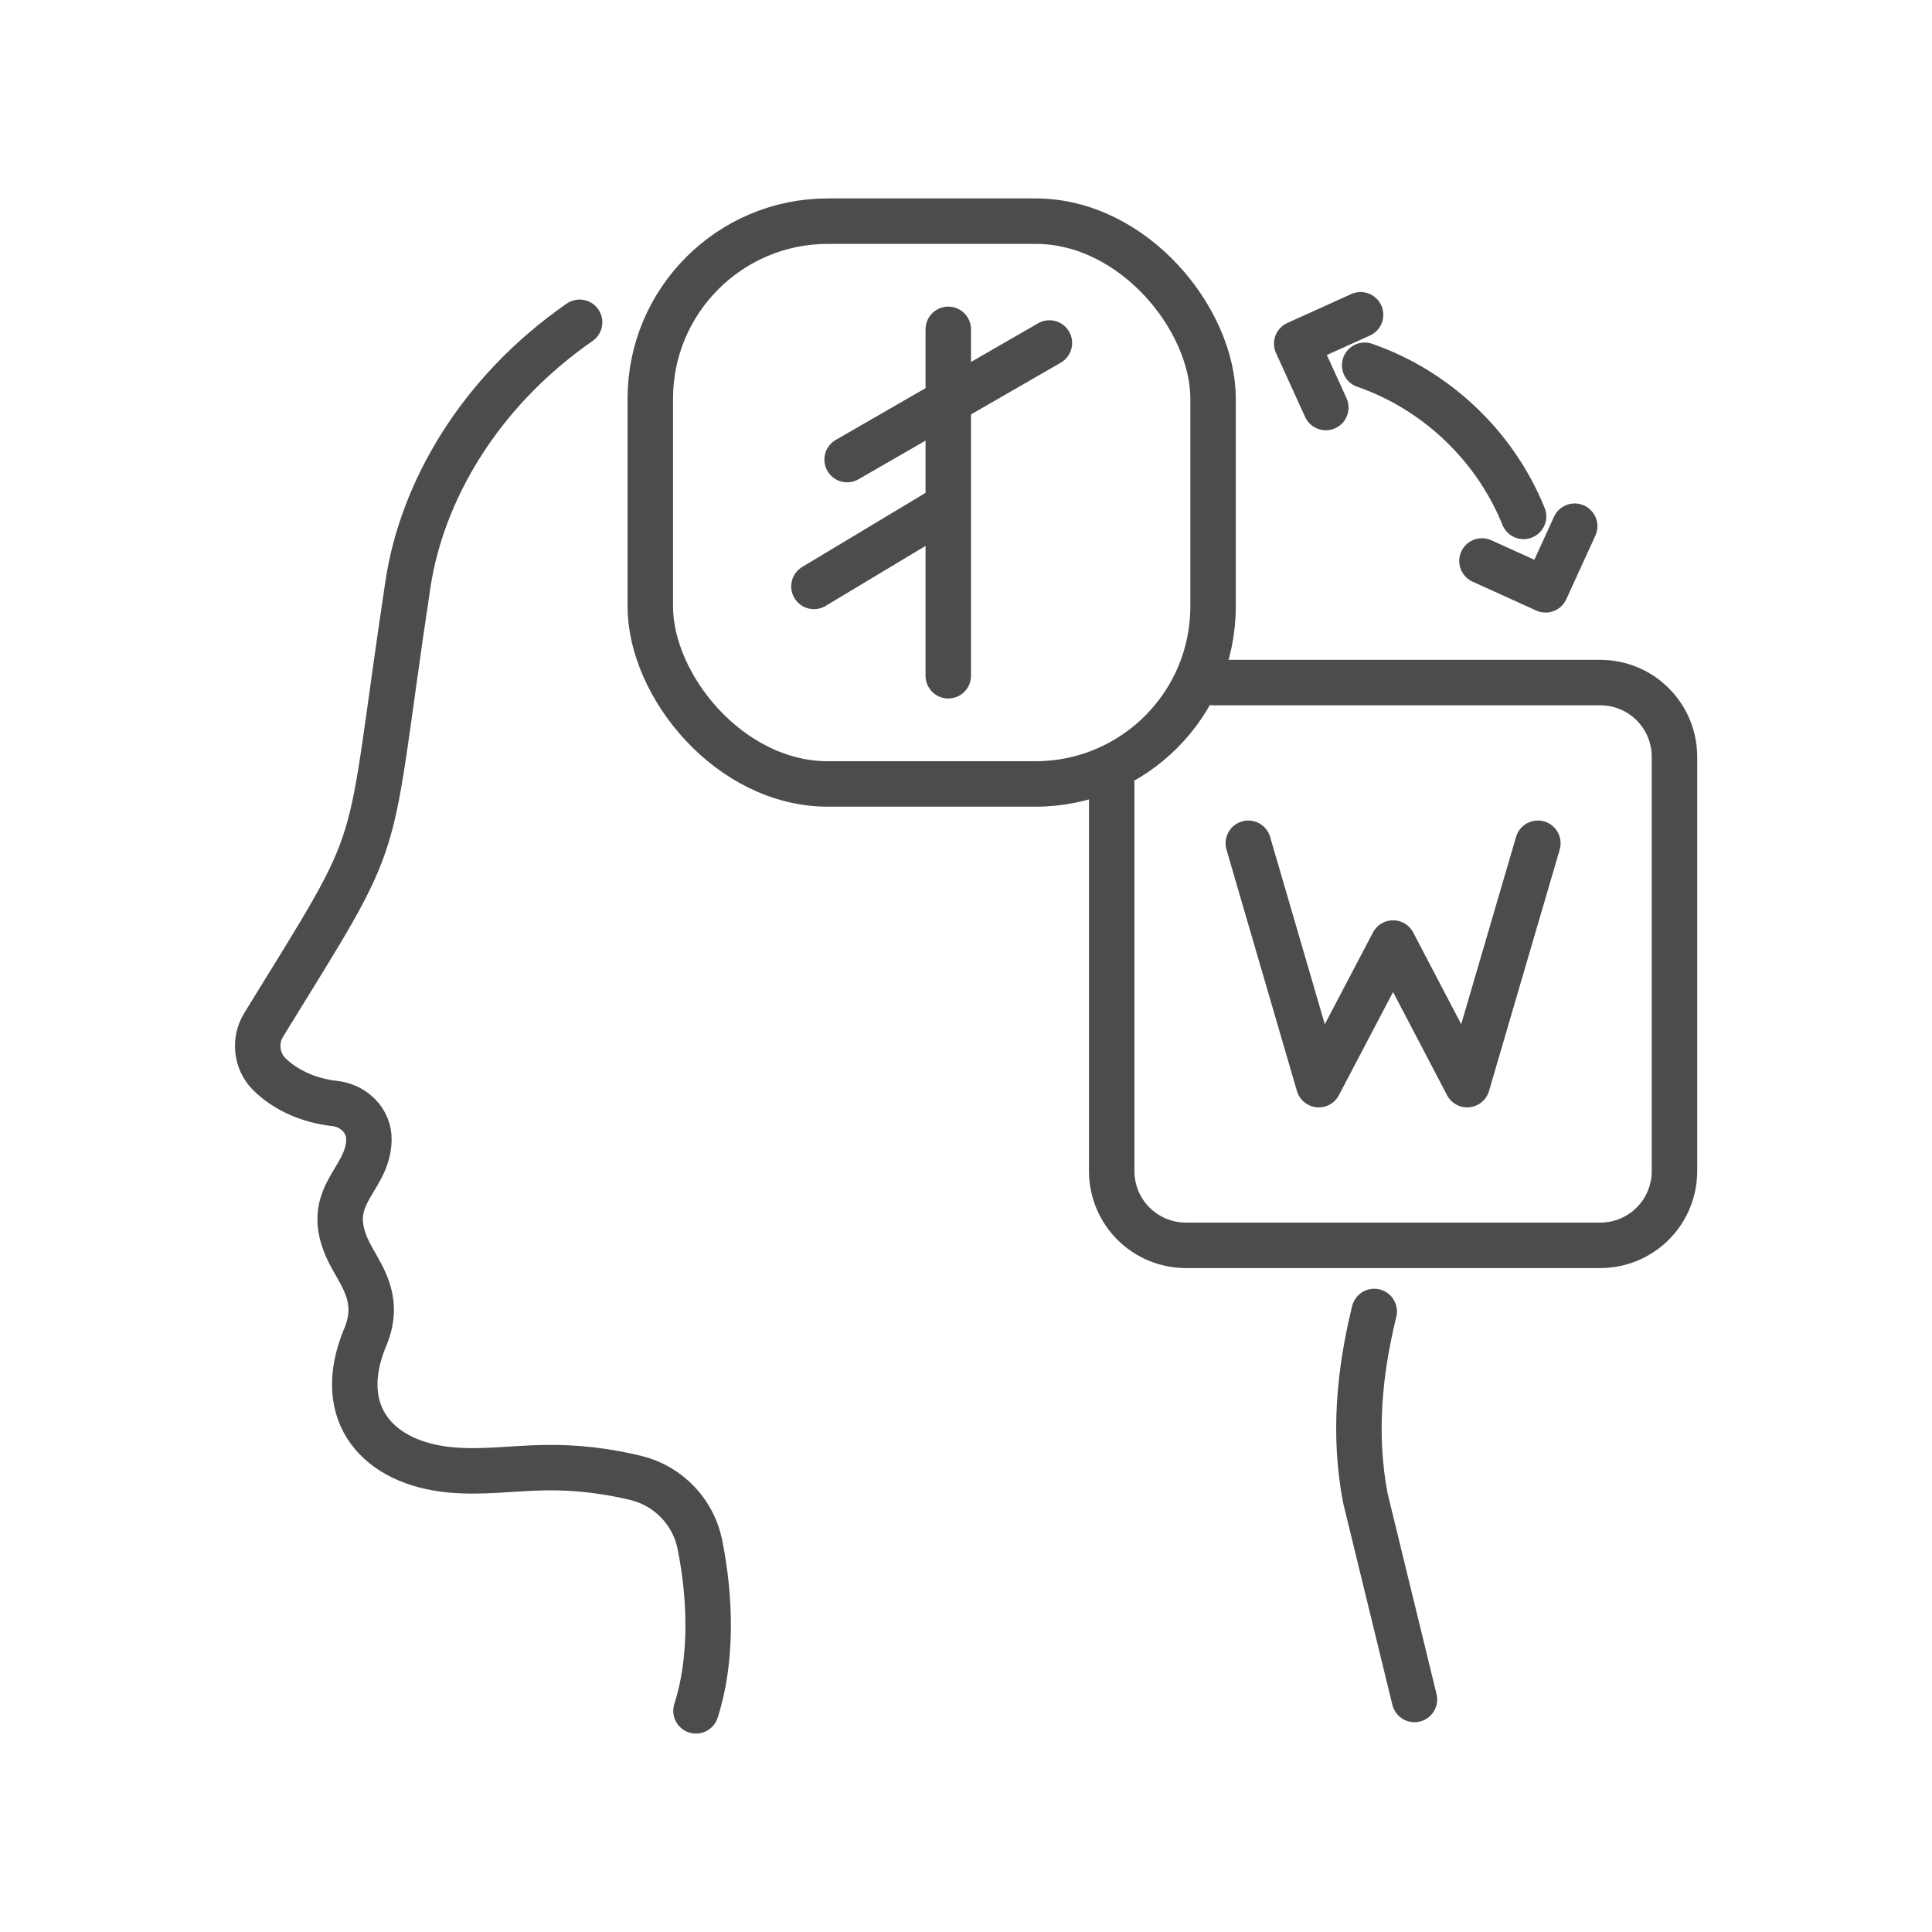
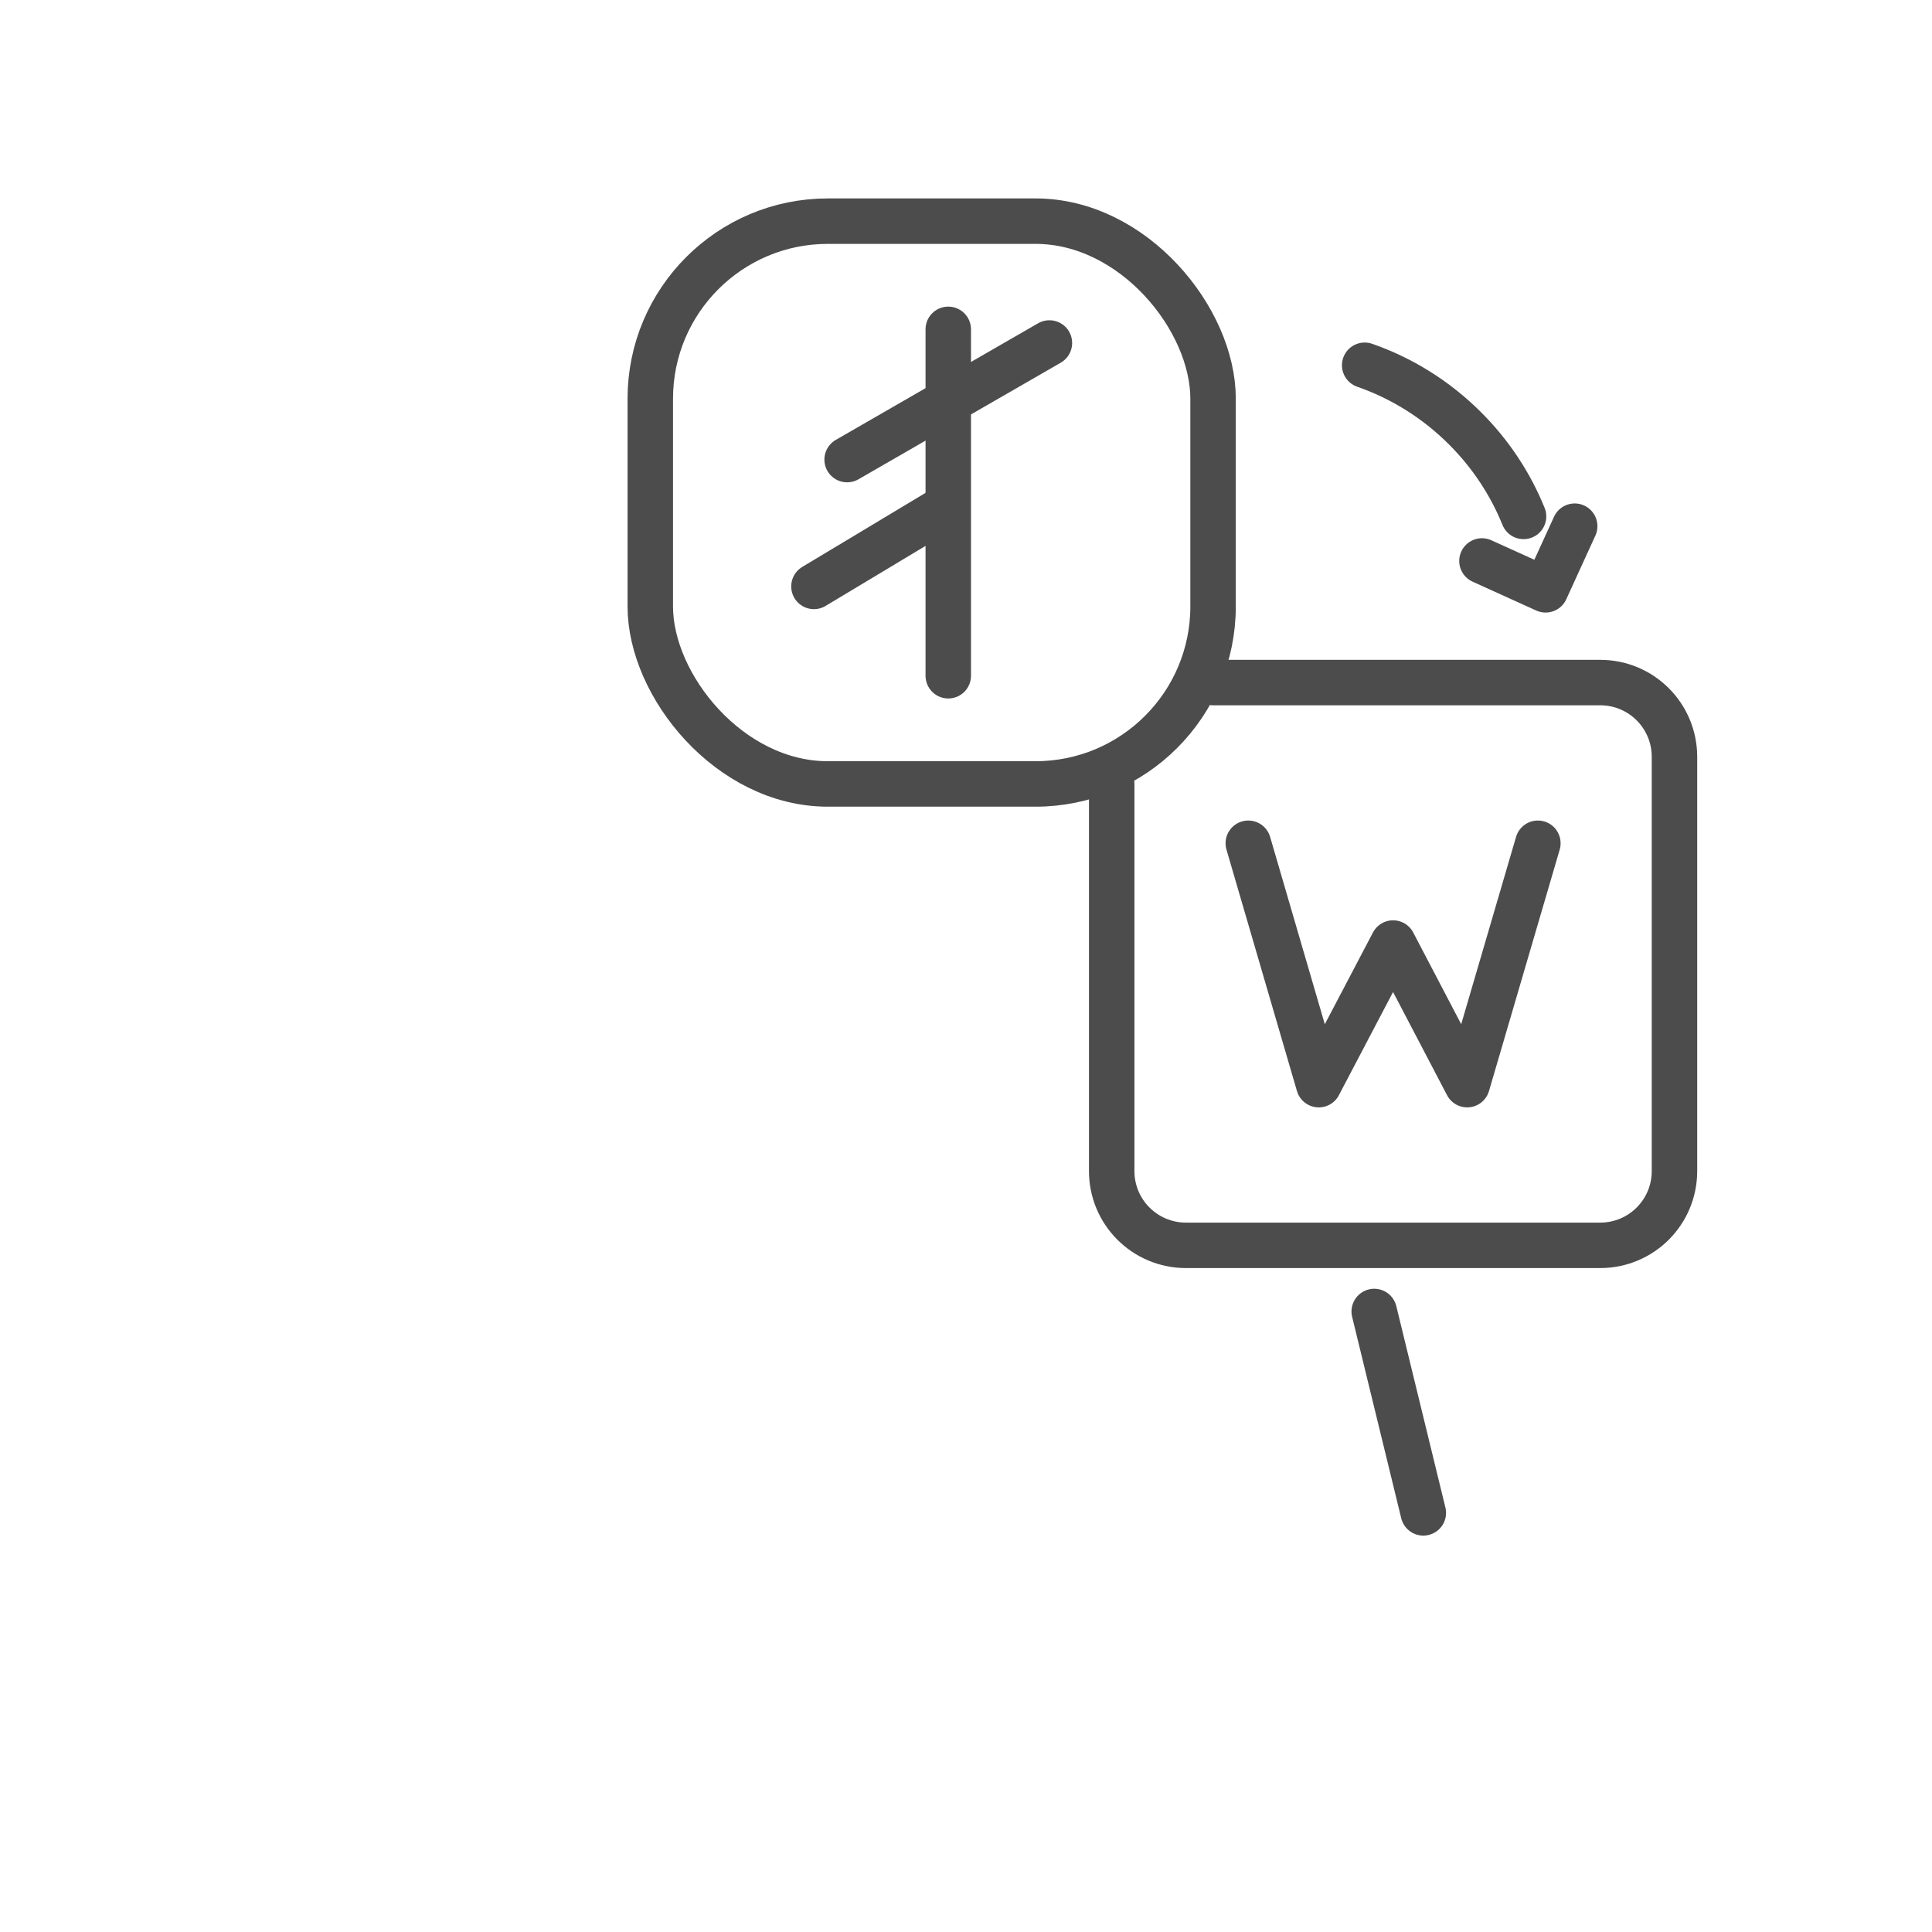
<svg xmlns="http://www.w3.org/2000/svg" id="Layer_2" data-name="Layer 2" viewBox="0 0 85 85">
  <defs>
    <style>
      .cls-1, .cls-2 {
        fill: none;
      }

      .cls-2 {
        stroke: #4c4c4d;
        stroke-linecap: round;
        stroke-linejoin: round;
        stroke-width: 2px;
      }
    </style>
  </defs>
  <g id="Layer_1-2" data-name="Layer 1">
    <g>
      <rect class="cls-1" width="85" height="85" />
      <g>
        <g>
-           <path class="cls-2" d="m60.46,57.7c-.66,2.69-.92,5.43-.39,8.21l2.16,8.86" />
-           <path class="cls-2" d="m30.62,75.27c.71-2.19.66-4.9.17-7.33-.29-1.42-1.38-2.56-2.79-2.91-1.31-.32-2.65-.48-4-.46-1.39.02-2.78.23-4.17.1-3.18-.29-5.14-2.44-3.79-5.77.71-1.61-.04-2.63-.55-3.55-1.51-2.71.71-3.31.74-5.2.02-.84-.67-1.51-1.5-1.6-1.21-.13-2.25-.65-2.9-1.31-.56-.57-.65-1.47-.23-2.15,5.56-9.04,4.43-6.66,6.35-19.4.61-4.02,3.08-8.4,7.55-11.51" />
+           <path class="cls-2" d="m60.46,57.7l2.16,8.86" />
        </g>
        <rect class="cls-2" x="28.61" y="9.73" width="24.76" height="24.76" rx="7.81" ry="7.81" />
        <path class="cls-2" d="m53.37,30.03h17.03c1.81,0,3.27,1.46,3.27,3.27v18.22c0,1.81-1.46,3.27-3.27,3.27h-18.22c-1.81,0-3.27-1.46-3.27-3.27v-17.03" />
-         <polyline class="cls-2" points="59.86 13.85 57.05 15.12 58.33 17.93" />
        <path class="cls-2" d="m67.03,22.72c-.57-1.41-1.43-2.73-2.57-3.87-1.29-1.29-2.81-2.22-4.42-2.78" />
        <polyline class="cls-2" points="69.28 23.15 68 25.95 65.2 24.68" />
        <line class="cls-2" x1="41.72" y1="29.73" x2="41.72" y2="14.49" />
        <line class="cls-2" x1="37.27" y1="20.22" x2="46.17" y2="15.09" />
        <line class="cls-2" x1="35.81" y1="25.8" x2="41.57" y2="22.34" />
        <polyline class="cls-2" points="67.66 37.1 64.55 47.72 61.29 41.49 58.02 47.72 54.92 37.1" />
      </g>
    </g>
  </g>
</svg>